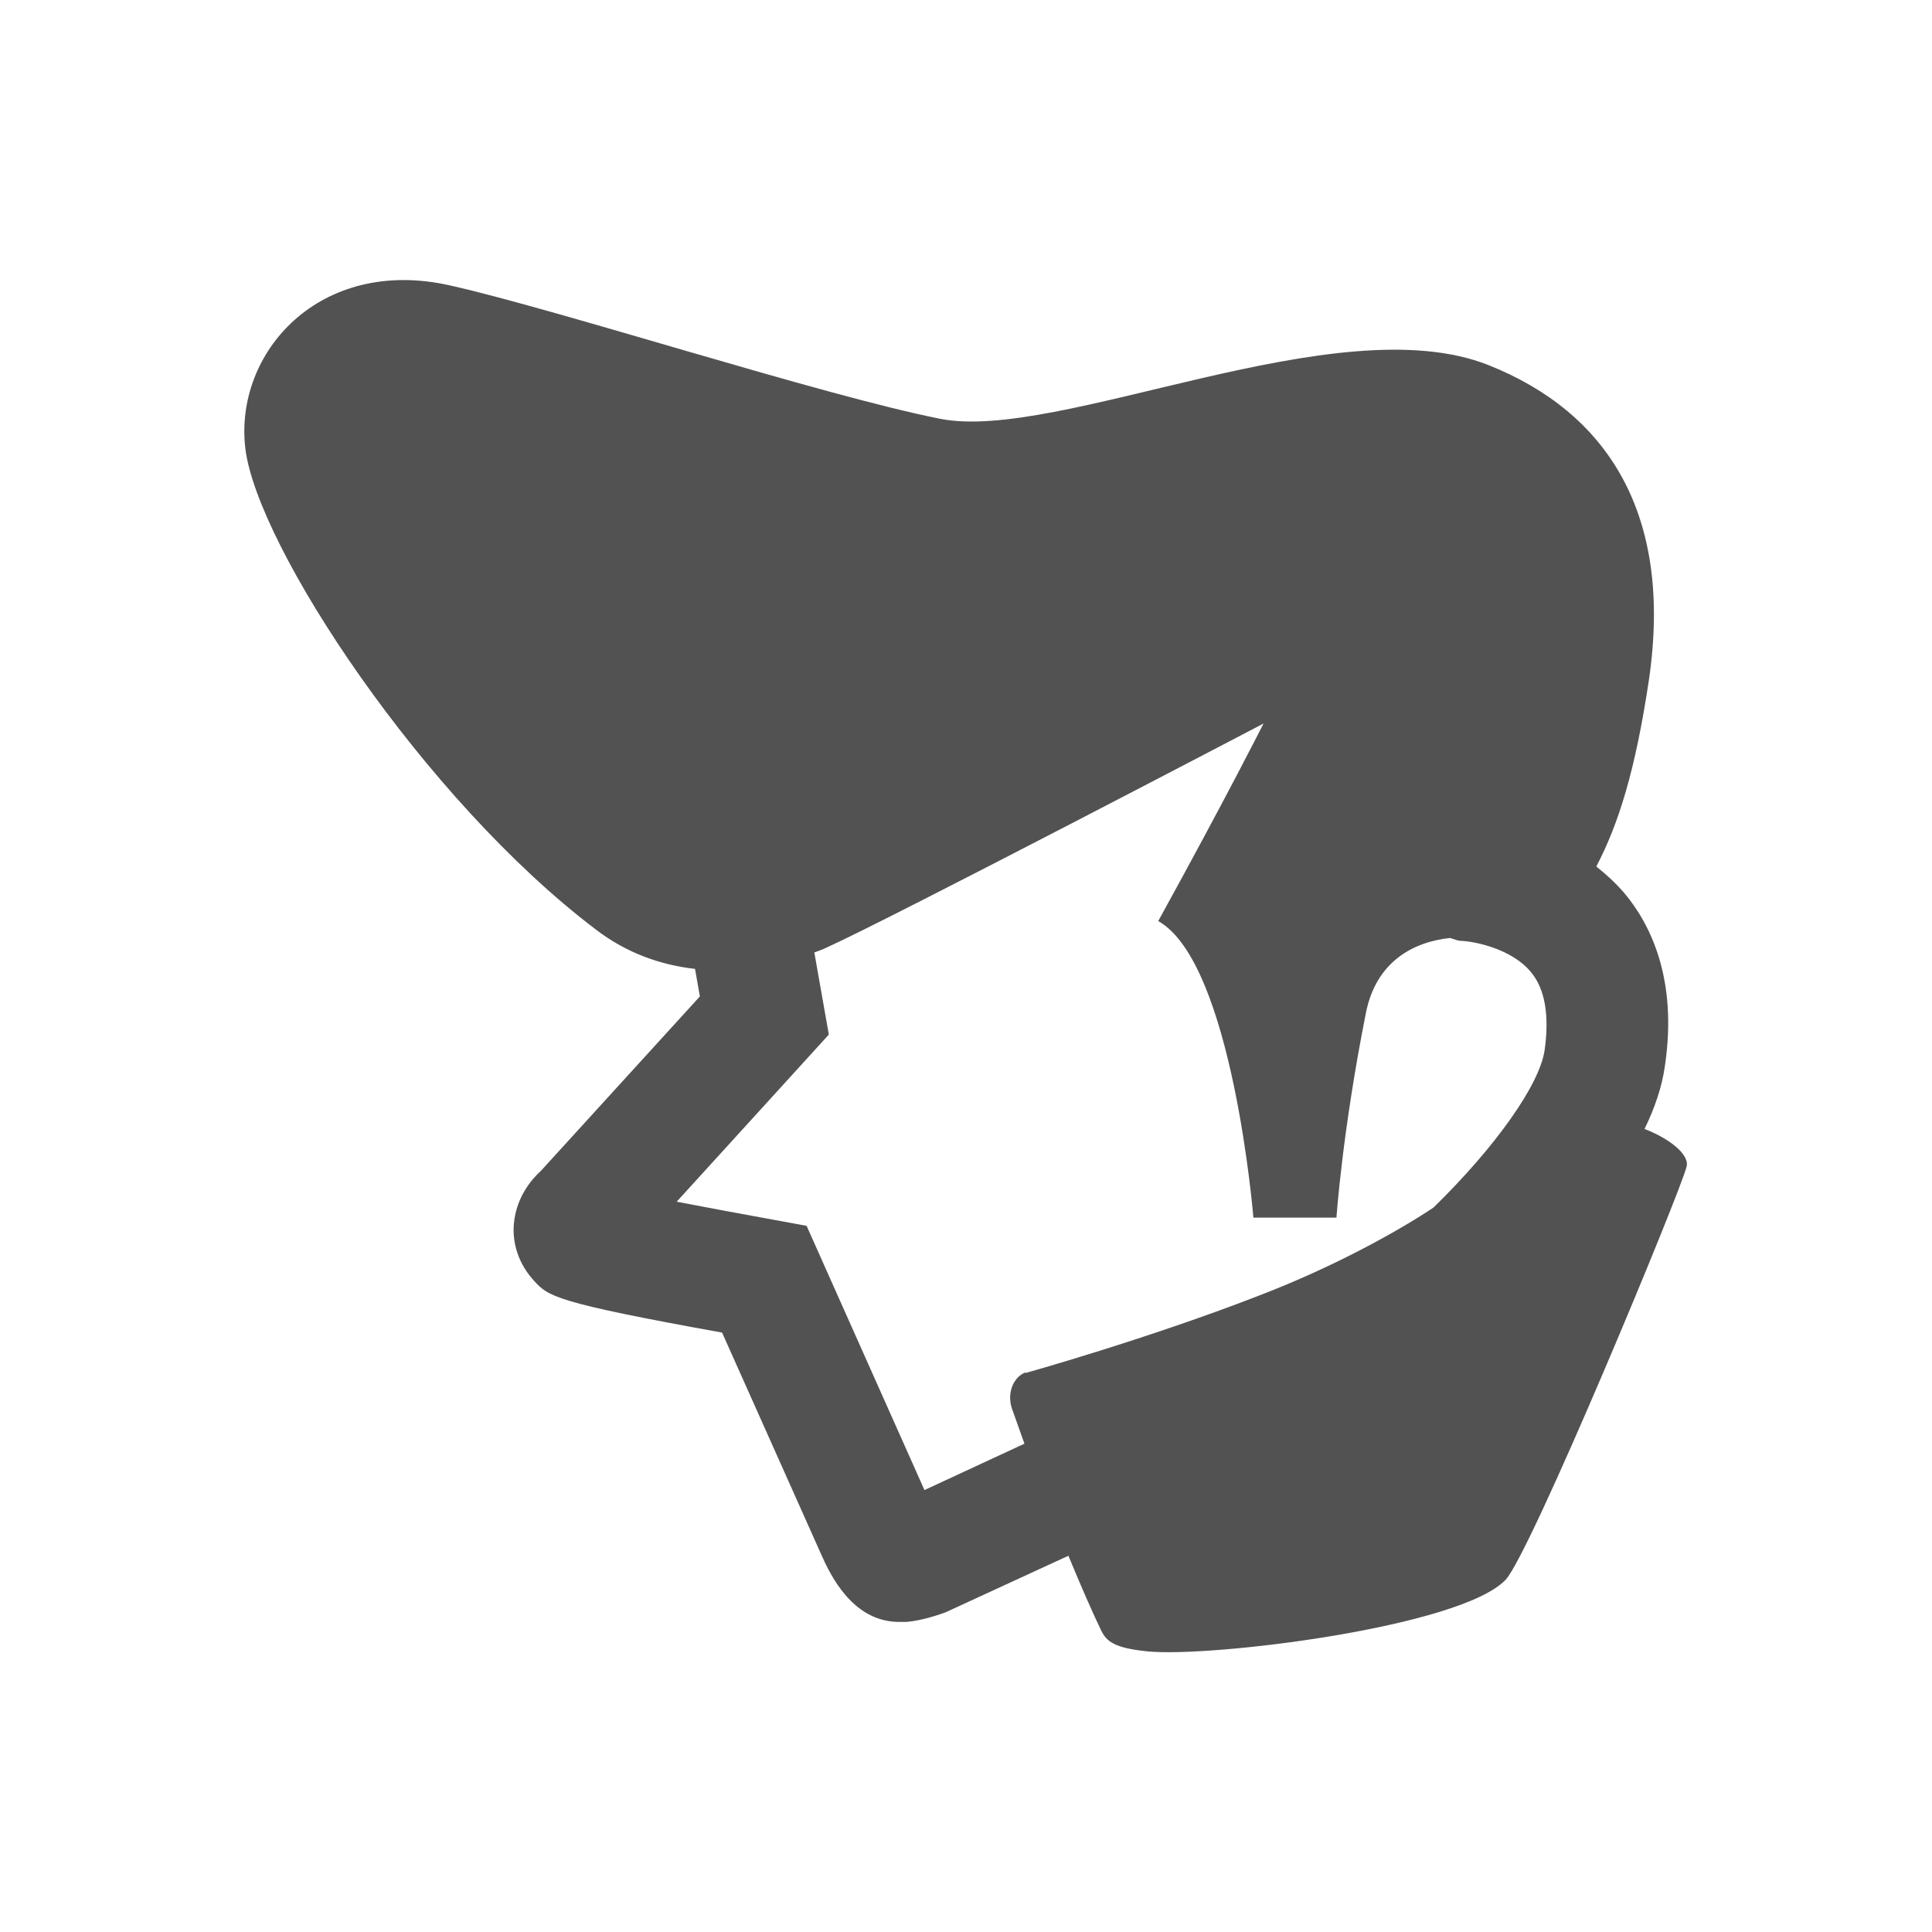
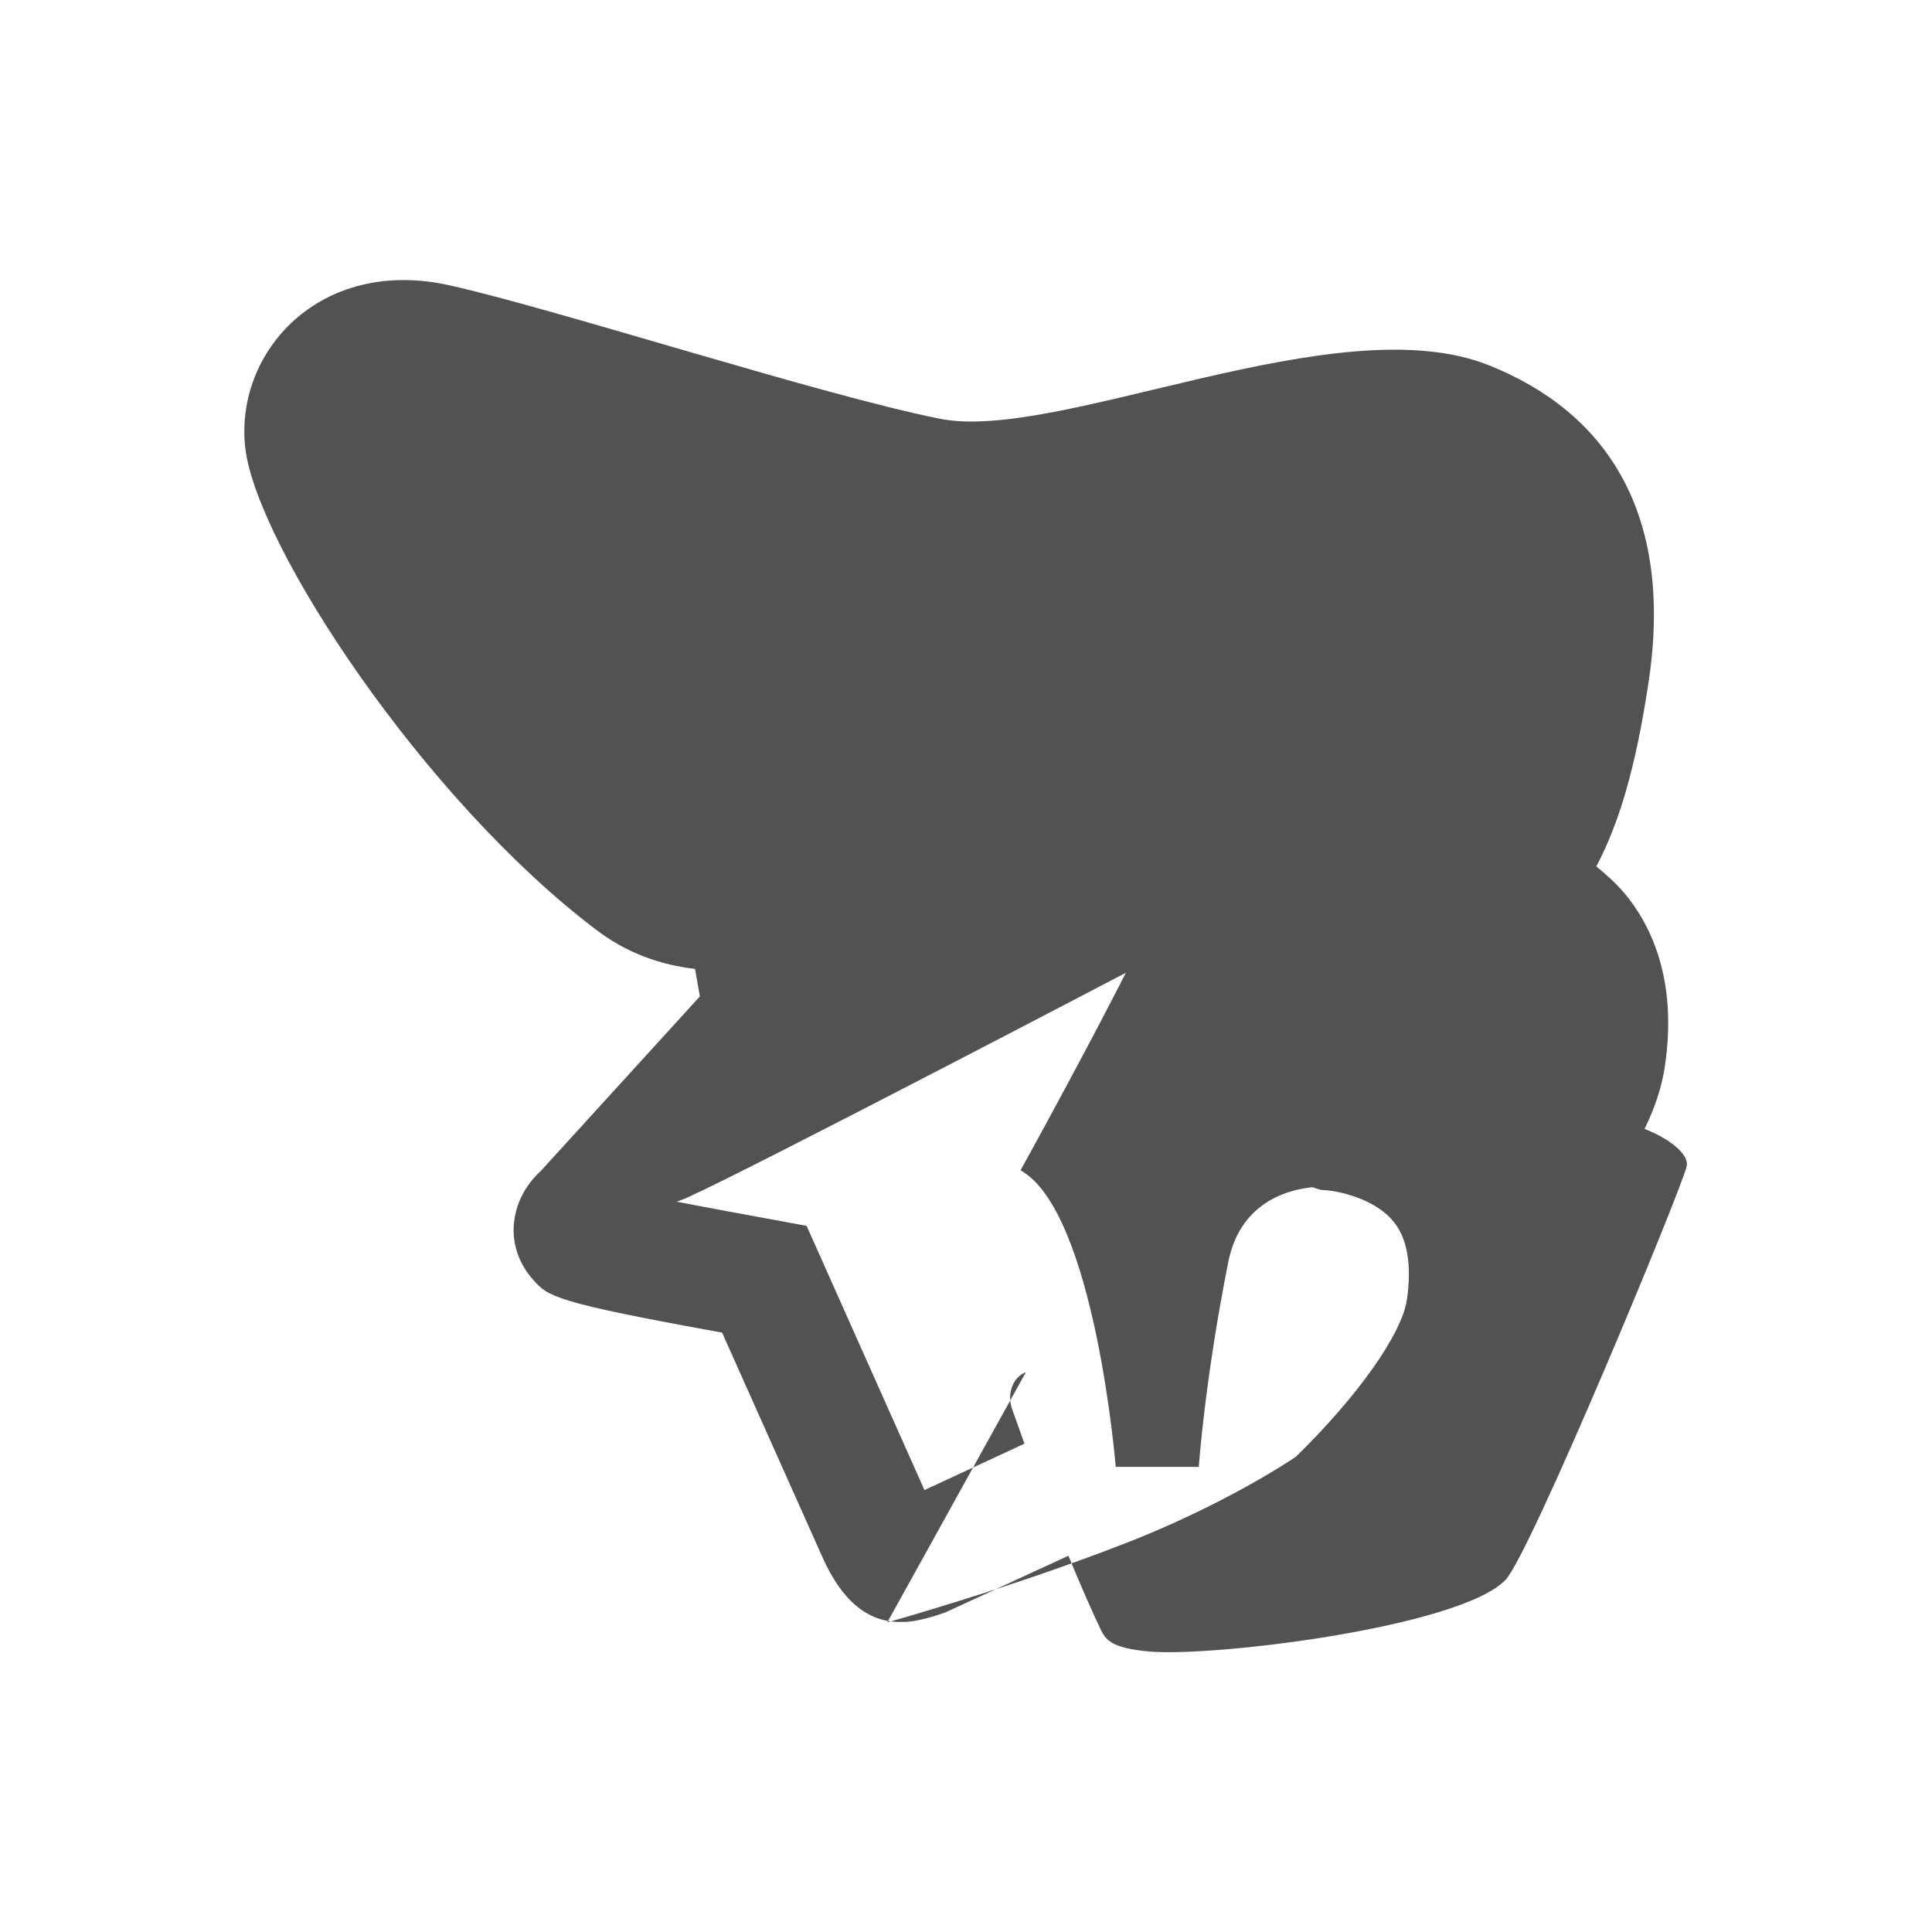
<svg xmlns="http://www.w3.org/2000/svg" id="_アイコン" data-name="アイコン" viewBox="0 0 40 40">
  <defs>
    <style>
      .cls-1 {
        fill: #525252;
      }
    </style>
  </defs>
-   <path class="cls-1" d="M34.05,23.37c.21-.43.36-.87.42-1.3.27-1.81-.31-2.95-.84-3.58-.18-.21-.38-.39-.58-.55.46-.88.81-1.99,1.09-3.87.5-3.43-.86-5.53-3.32-6.51-3.14-1.25-8.91,1.6-11.36,1.11-2.46-.49-7.91-2.26-10.14-2.76-2.7-.61-4.48,1.39-4.24,3.38.25,2.03,3.69,7.25,7.25,9.95.65.5,1.36.74,2.06.82l.1.57-3.29,3.61c-.2.18-.51.55-.56,1.09-.04.43.11.85.41,1.18s.41.45,3.9,1.08l2.06,4.61c.4.92.94,1.38,1.61,1.38.05,0,.1,0,.15,0,.34-.03.7-.16.81-.2l2.54-1.17c.26.63.51,1.2.68,1.55.11.22.26.36.96.43,1.32.13,6.47-.5,7.41-1.48.51-.53,3.63-8.05,3.75-8.56.06-.25-.36-.58-.88-.78ZM21.24,28.41c-.25.09-.4.42-.29.75.07.2.16.45.26.73l-2.07.96-2.44-5.47-.65-.12c-.67-.12-1.41-.26-2.04-.38l3.15-3.46-.3-1.7c.08-.03.17-.06.25-.1,1.35-.61,9.05-4.64,9.05-4.64,0,0-.76,1.51-2.18,4.09,1.54.86,1.97,6.14,1.97,6.14h1.72s.12-1.78.61-4.24c.21-1.06.98-1.47,1.74-1.55.08.02.15.06.24.06.26.01,1.04.16,1.44.65.29.35.38.9.28,1.61-.1.71-1.01,2-2.3,3.26-.67.45-2.03,1.22-3.63,1.83-2.32.9-4.83,1.6-4.83,1.6Z" />
+   <path class="cls-1" d="M34.05,23.37c.21-.43.36-.87.42-1.3.27-1.81-.31-2.95-.84-3.58-.18-.21-.38-.39-.58-.55.46-.88.81-1.99,1.09-3.87.5-3.43-.86-5.53-3.32-6.51-3.14-1.25-8.91,1.6-11.36,1.11-2.46-.49-7.91-2.26-10.14-2.76-2.7-.61-4.48,1.39-4.24,3.38.25,2.03,3.69,7.25,7.25,9.95.65.5,1.36.74,2.06.82l.1.57-3.29,3.61c-.2.18-.51.55-.56,1.09-.04.43.11.85.41,1.18s.41.45,3.9,1.08l2.06,4.61c.4.92.94,1.38,1.61,1.38.05,0,.1,0,.15,0,.34-.03.7-.16.81-.2l2.54-1.17c.26.63.51,1.2.68,1.55.11.22.26.36.96.43,1.32.13,6.47-.5,7.41-1.48.51-.53,3.63-8.05,3.75-8.56.06-.25-.36-.58-.88-.78ZM21.24,28.41c-.25.09-.4.42-.29.75.07.2.16.45.26.73l-2.07.96-2.44-5.47-.65-.12c-.67-.12-1.41-.26-2.04-.38c.08-.03.17-.06.25-.1,1.35-.61,9.05-4.64,9.05-4.64,0,0-.76,1.51-2.18,4.09,1.54.86,1.97,6.14,1.97,6.14h1.72s.12-1.78.61-4.24c.21-1.06.98-1.47,1.74-1.55.08.02.15.06.24.06.26.01,1.04.16,1.44.65.29.35.38.9.28,1.61-.1.71-1.01,2-2.3,3.26-.67.45-2.03,1.22-3.63,1.83-2.32.9-4.83,1.6-4.83,1.6Z" />
</svg>